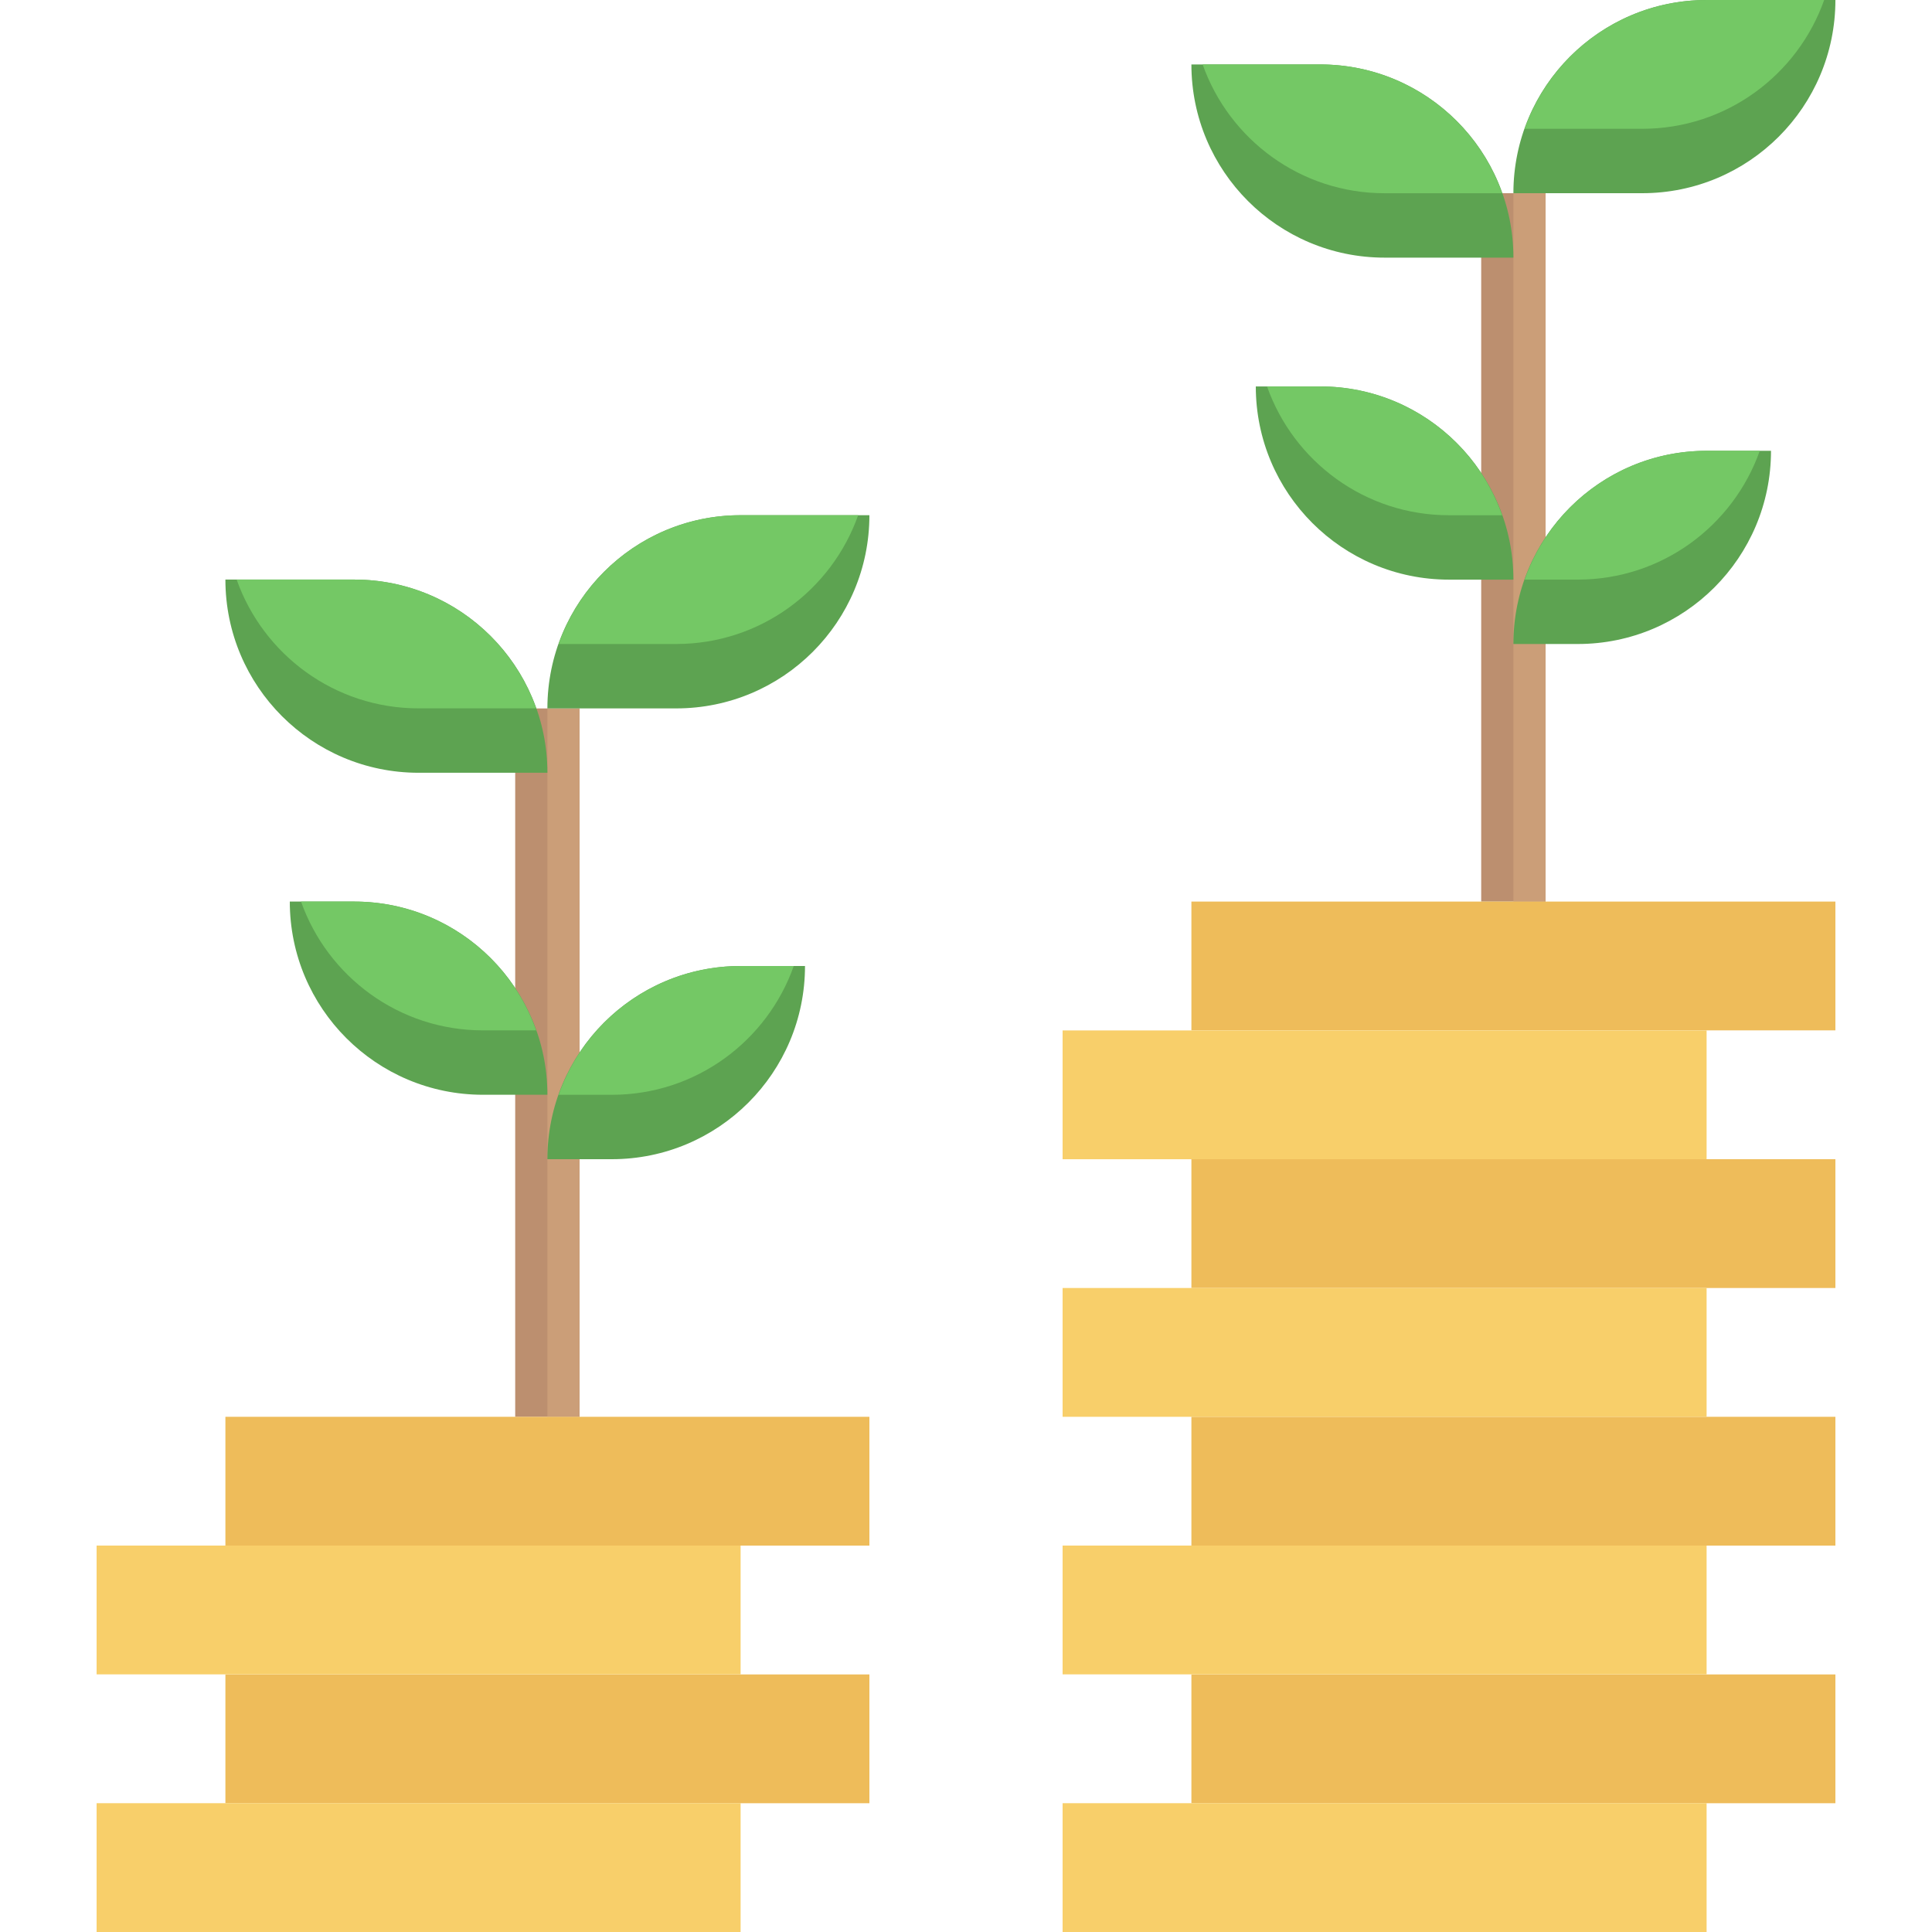
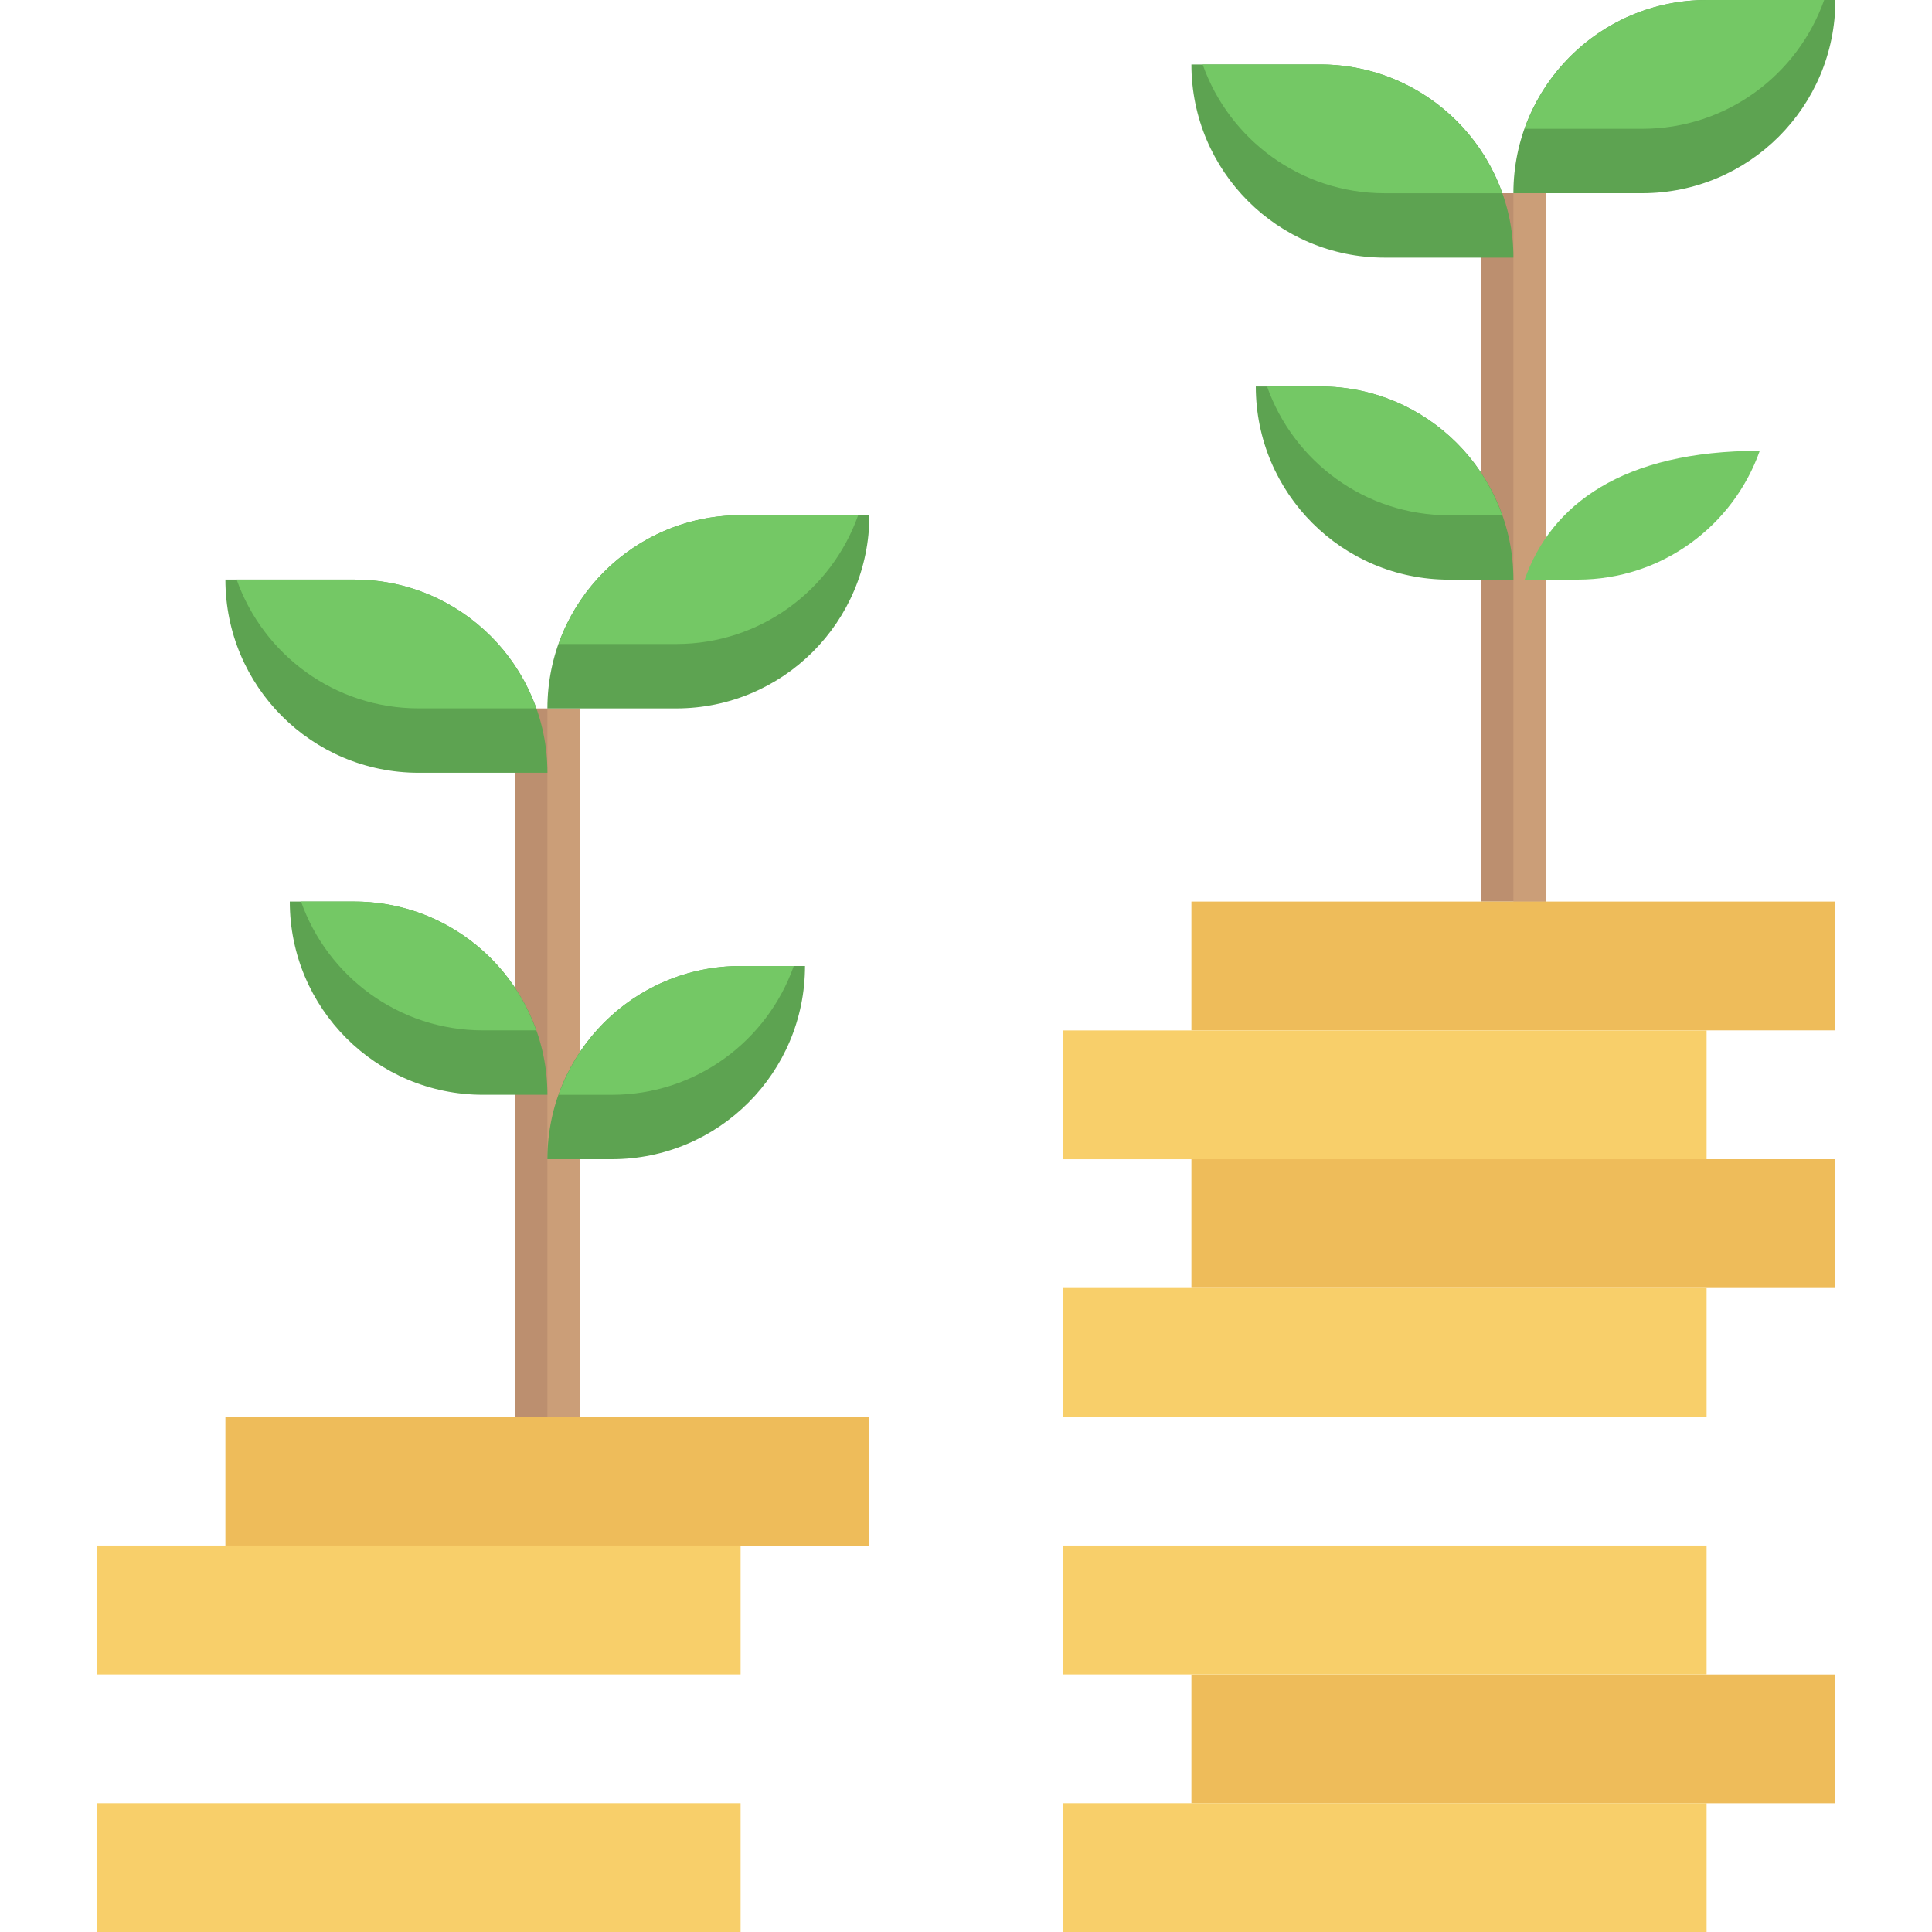
<svg xmlns="http://www.w3.org/2000/svg" width="54" height="54" viewBox="0 0 54 54" fill="none">
  <g clip-path="url(#clip0_697_441)">
    <path d="M41.4 5.4H43.2V25.2H41.4V5.4Z" fill="#BC8F6F" />
    <path d="M42.3 5.4H43.2V25.2H42.3V5.4Z" fill="#CB9E78" />
    <path d="M14.4 19.801H16.2V39.601H14.4V19.801Z" fill="#BC8F6F" />
    <path d="M15.3 19.801H16.2V39.601H15.3V19.801Z" fill="#CB9E78" />
-     <path d="M6.3 46.801H24.3V50.401H6.3V46.801Z" fill="#EEBC5A" />
    <path d="M6.3 39.6H24.3V43.2H6.3V39.6Z" fill="#EEBC5A" />
    <path d="M2.7 50.4H20.7V54H2.7V50.4Z" fill="#F8CF6A" />
    <path d="M2.7 43.199H20.7V46.799H2.7V43.199Z" fill="#F8CF6A" />
    <path d="M33.3 46.801H51.3V50.401H33.3V46.801Z" fill="#EEBC5A" />
-     <path d="M33.3 39.6H51.3V43.2H33.3V39.6Z" fill="#EEBC5A" />
    <path d="M29.7 50.4H47.7V54H29.7V50.4Z" fill="#F8CF6A" />
    <path d="M29.7 43.199H47.7V46.799H29.7V43.199Z" fill="#F8CF6A" />
    <path d="M33.3 32.4H51.3V36H33.3V32.4Z" fill="#EEBC5A" />
    <path d="M33.3 25.199H51.3V28.799H33.3V25.199Z" fill="#EEBC5A" />
    <path d="M29.7 36H47.7V39.6H29.7V36Z" fill="#F8CF6A" />
    <path d="M29.7 28.801H47.7V32.401H29.7V28.801Z" fill="#F8CF6A" />
    <path d="M22.5 27H20.7C17.717 27 15.3 29.417 15.3 32.4H17.1C20.082 32.4 22.5 29.983 22.5 27Z" fill="#5DA351" />
    <path d="M15.614 30.6H17.1C19.45 30.6 21.445 29.096 22.186 27H20.7C18.35 27 16.356 28.504 15.614 30.6Z" fill="#74C865" />
    <path d="M8.1 25.199H9.9C12.882 25.199 15.3 27.617 15.3 30.599H13.5C10.517 30.599 8.1 28.182 8.1 25.199Z" fill="#5DA351" />
    <path d="M14.986 28.799H13.5C11.15 28.799 9.155 27.295 8.414 25.199H9.9C12.25 25.199 14.244 26.703 14.986 28.799Z" fill="#74C865" />
    <path d="M15.3 19.8H18.9C21.882 19.8 24.3 17.383 24.3 14.4H20.7C17.717 14.4 15.3 16.818 15.3 19.8Z" fill="#5DA351" />
    <path d="M15.614 18H18.9C21.25 18 23.244 16.497 23.986 14.4H20.7C18.35 14.4 16.356 15.904 15.614 18Z" fill="#74C865" />
    <path d="M15.3 21.599H11.7C8.717 21.599 6.3 19.182 6.3 16.199H9.9C12.882 16.199 15.3 18.617 15.3 21.599Z" fill="#5DA351" />
    <path d="M14.986 19.799H11.7C9.35 19.799 7.356 18.295 6.614 16.199H9.9C12.25 16.199 14.245 17.703 14.986 19.799Z" fill="#74C865" />
-     <path d="M49.5 12.6H47.7C44.717 12.6 42.3 15.017 42.3 18H44.1C47.082 18 49.5 15.582 49.5 12.6Z" fill="#5DA351" />
-     <path d="M42.614 16.2H44.1C46.45 16.2 48.444 14.696 49.186 12.6H47.7C45.35 12.6 43.356 14.103 42.614 16.2Z" fill="#74C865" />
+     <path d="M42.614 16.2H44.1C46.45 16.2 48.444 14.696 49.186 12.6C45.35 12.6 43.356 14.103 42.614 16.2Z" fill="#74C865" />
    <path d="M35.1 10.801H36.9C39.882 10.801 42.3 13.218 42.3 16.201H40.5C37.517 16.201 35.1 13.783 35.1 10.801Z" fill="#5DA351" />
    <path d="M41.986 14.401H40.5C38.15 14.401 36.155 12.897 35.414 10.801H36.9C39.25 10.801 41.244 12.305 41.986 14.401Z" fill="#74C865" />
    <path d="M42.3 5.4H45.9C48.882 5.4 51.3 2.983 51.3 0H47.7C44.717 0 42.3 2.417 42.3 5.4Z" fill="#5DA351" />
    <path d="M42.614 3.6H45.9C48.25 3.6 50.245 2.096 50.986 0H47.7C45.35 0 43.356 1.504 42.614 3.6Z" fill="#74C865" />
    <path d="M42.3 7.201H38.7C35.717 7.201 33.3 4.783 33.3 1.801H36.9C39.882 1.801 42.3 4.218 42.3 7.201Z" fill="#5DA351" />
    <path d="M41.986 5.401H38.7C36.35 5.401 34.356 3.897 33.614 1.801H36.9C39.25 1.801 41.245 3.305 41.986 5.401Z" fill="#74C865" />
  </g>
  <defs>
    <clipPath id="clip0_697_441">
      <rect width="54" height="54" fill="white" />
    </clipPath>
  </defs>
</svg>